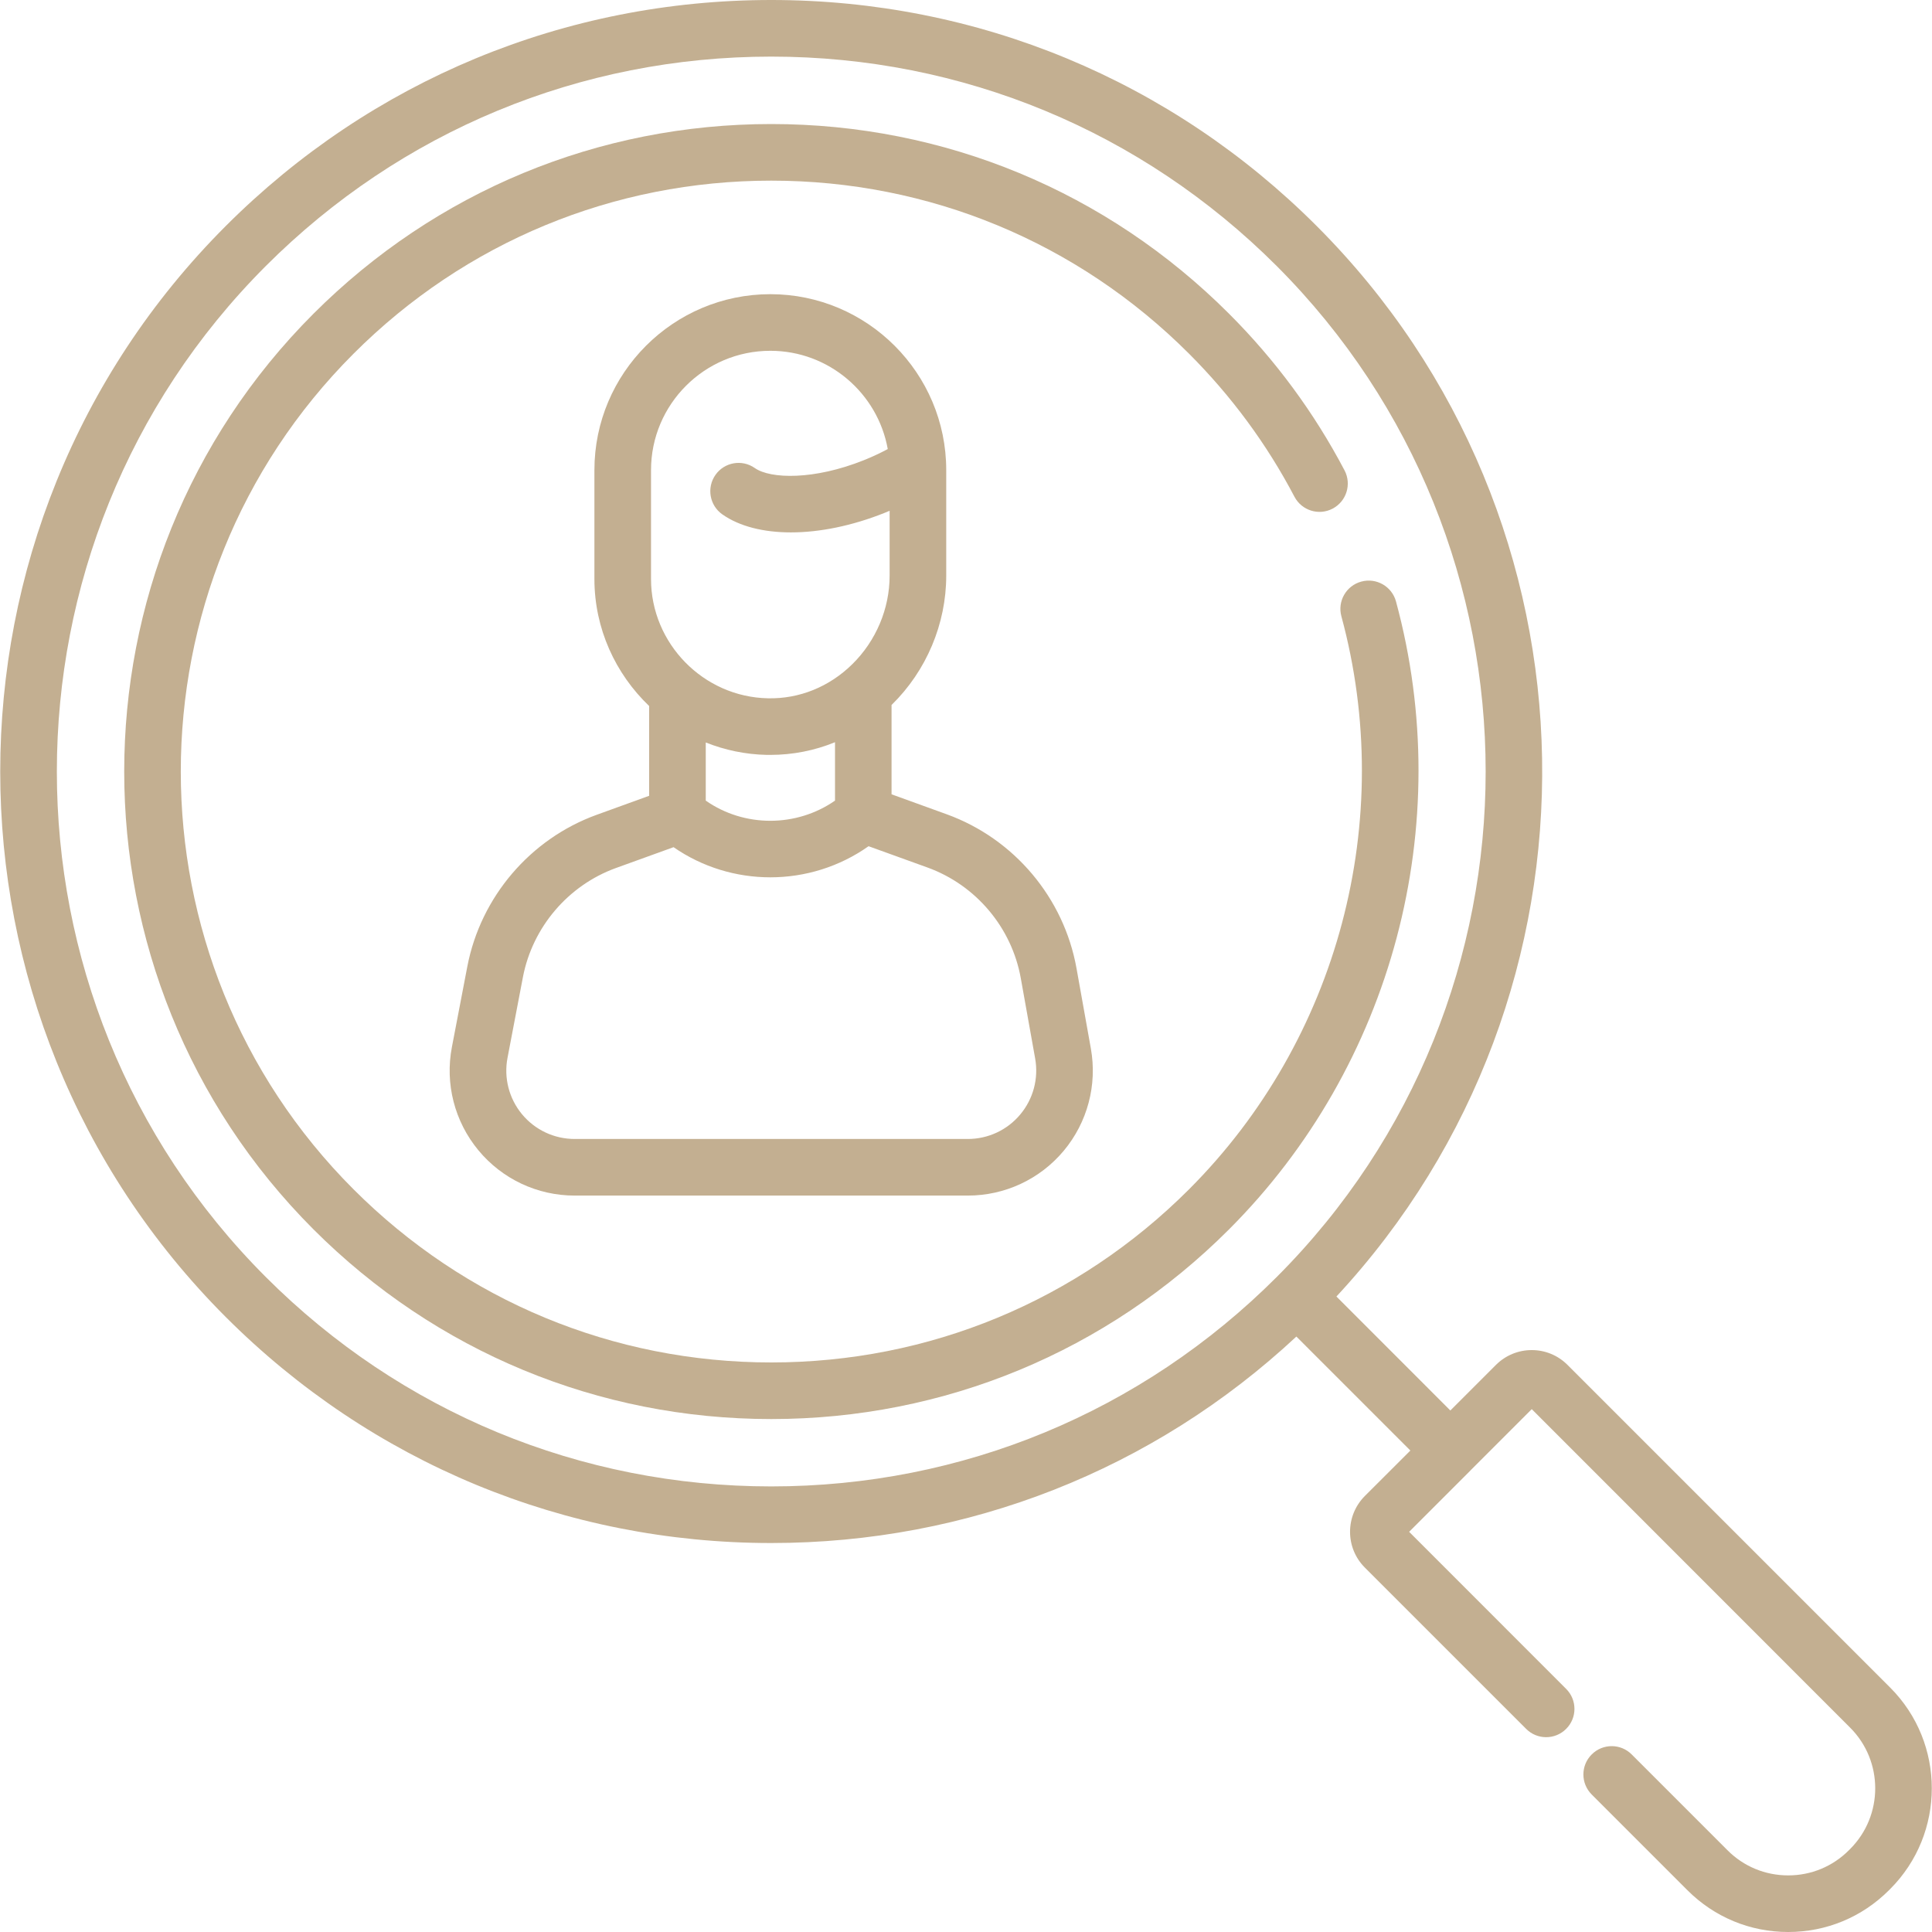
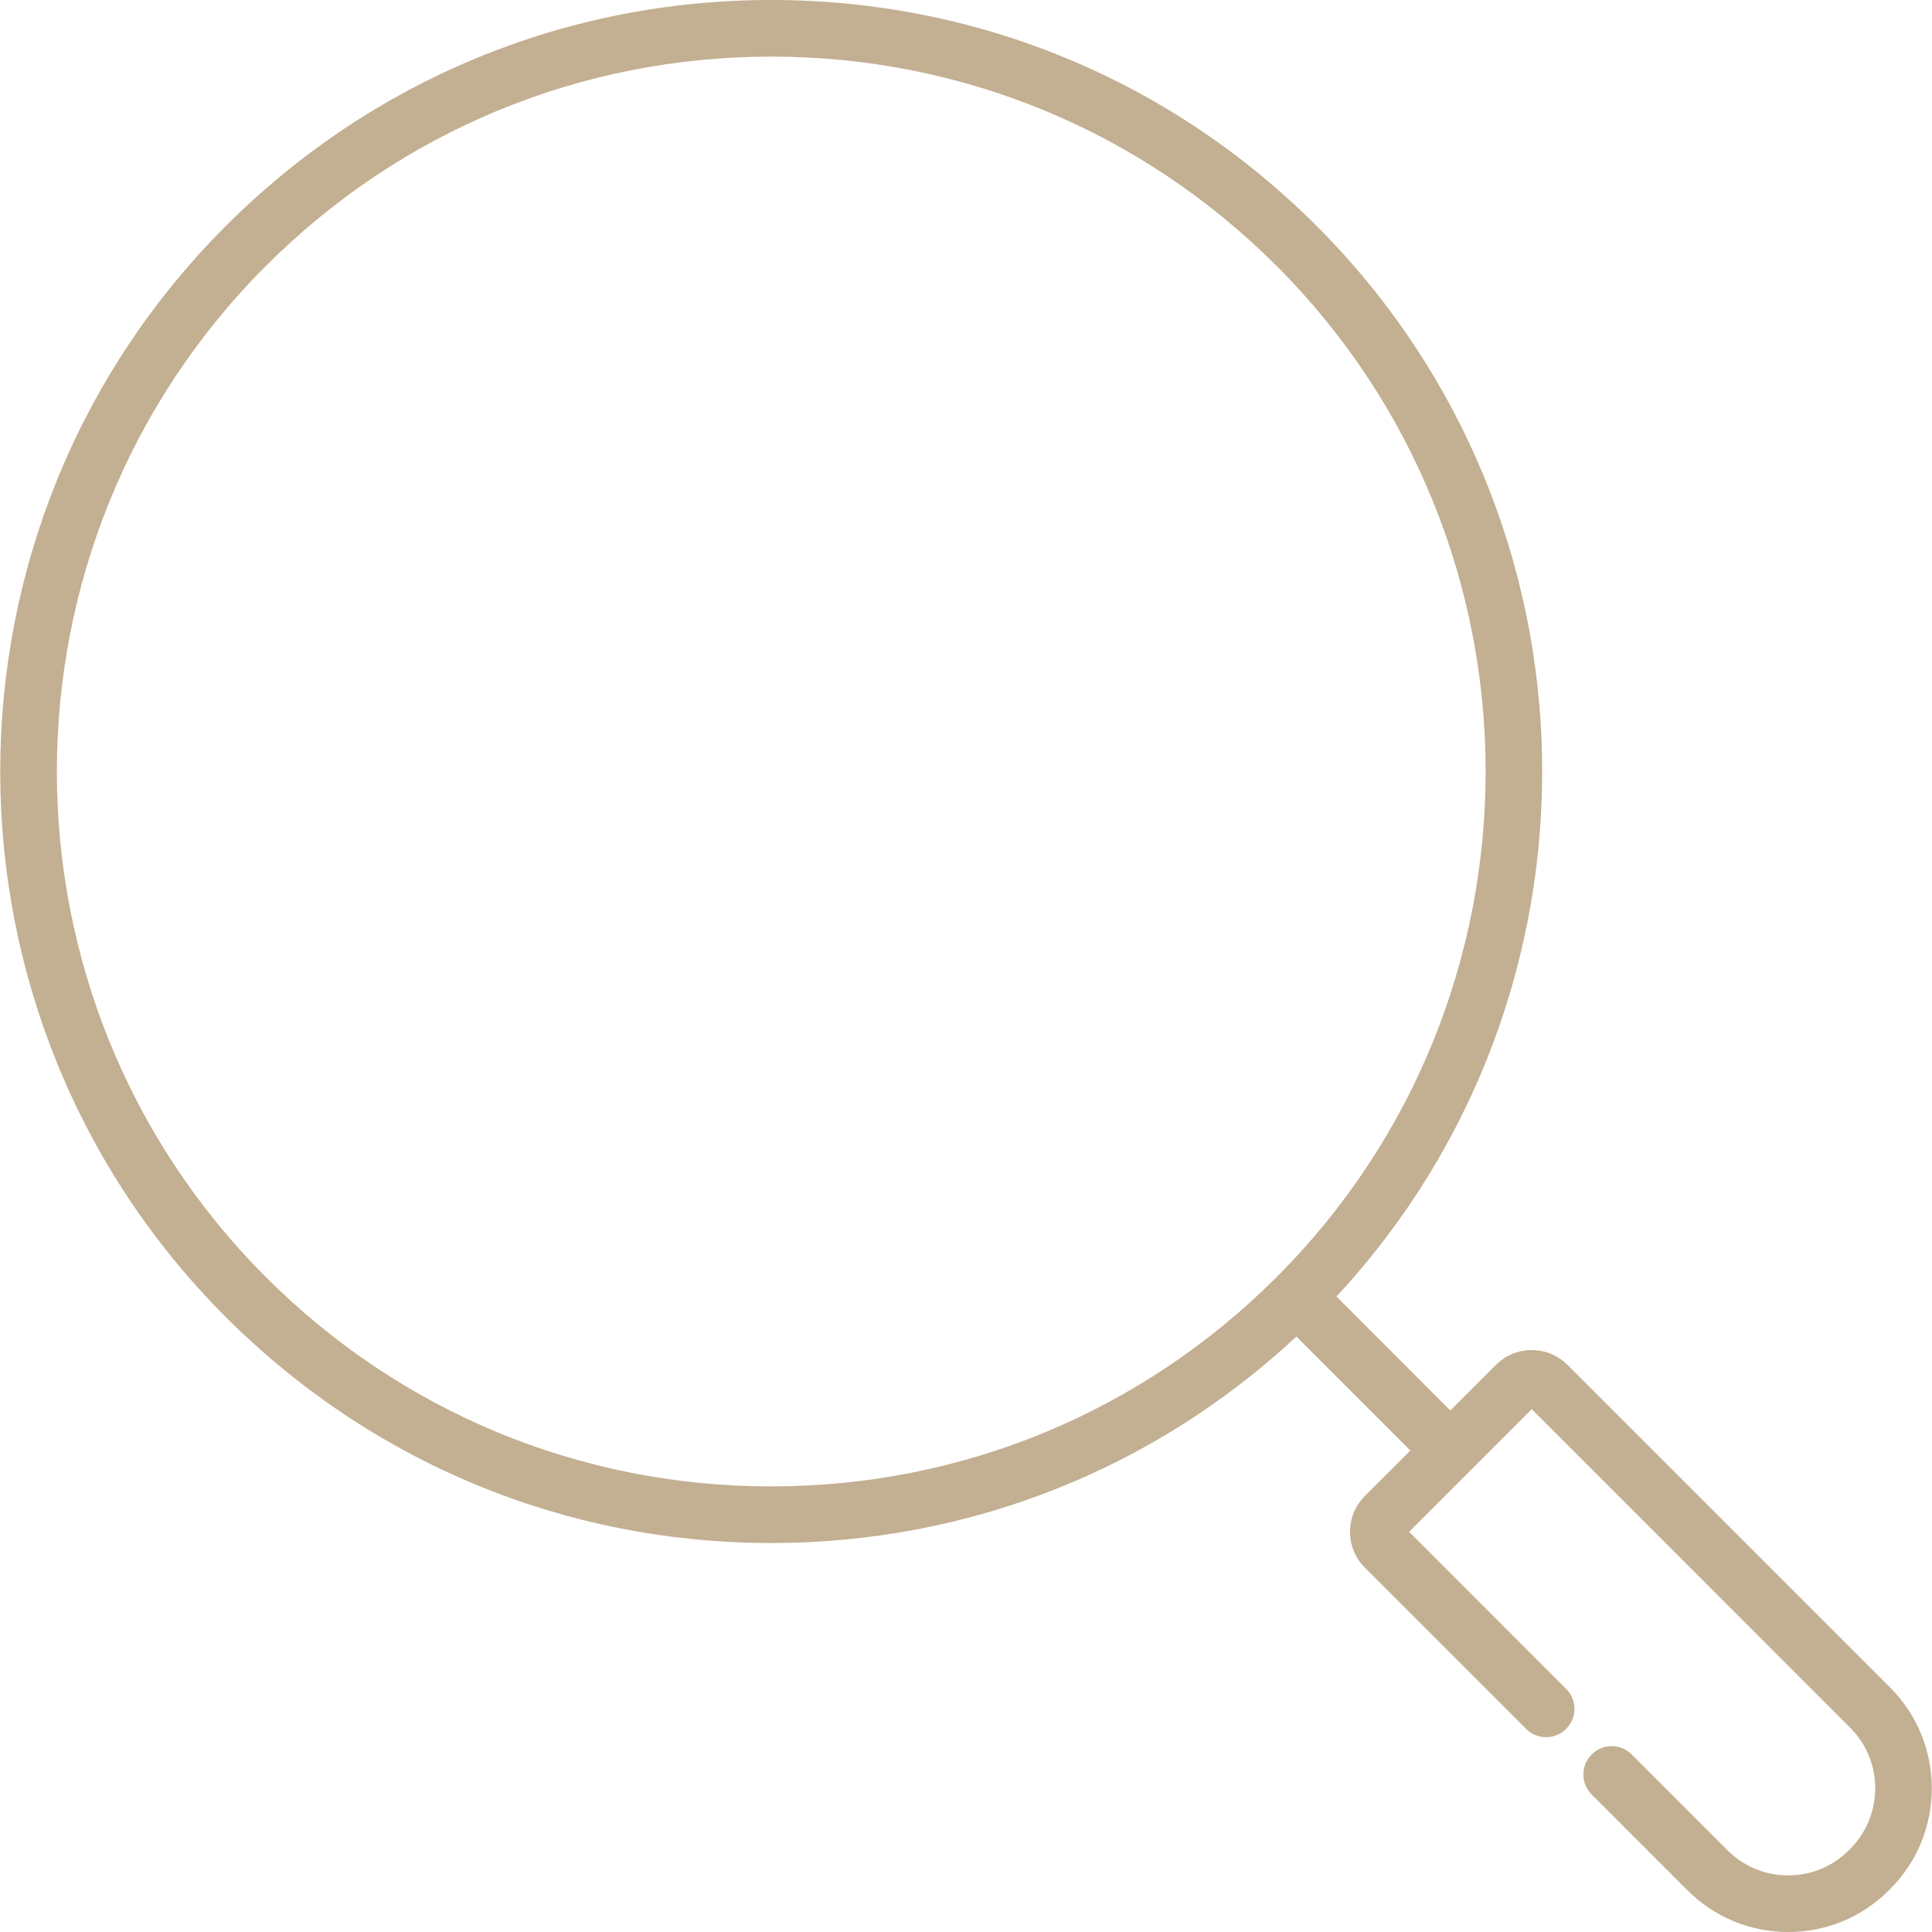
<svg xmlns="http://www.w3.org/2000/svg" width="30" height="30" viewBox="0 0 30 30" fill="none">
  <g clip-path="url(#clip0_421_254)">
-     <path d="M21.677 9.34C21.614 9.106 21.372 8.967 21.138 9.031C20.904 9.094 20.765 9.336 20.829 9.57C21.688 12.739 20.781 16.149 18.463 18.468C16.73 20.201 14.426 21.156 11.976 21.156C9.526 21.156 7.222 20.201 5.49 18.468C1.913 14.891 1.913 9.07 5.49 5.492C7.222 3.759 9.526 2.805 11.976 2.805C14.426 2.805 16.73 3.759 18.463 5.492C19.121 6.15 19.672 6.897 20.1 7.713C20.213 7.928 20.479 8.011 20.693 7.898C20.908 7.785 20.991 7.519 20.878 7.304C20.408 6.41 19.805 5.591 19.084 4.871C17.186 2.972 14.661 1.926 11.976 1.926C9.291 1.926 6.767 2.972 4.868 4.871C0.949 8.791 0.949 15.169 4.868 19.09C6.767 20.989 9.291 22.035 11.976 22.035C14.661 22.035 17.186 20.989 19.084 19.09C21.625 16.548 22.619 12.812 21.677 9.34Z" fill="#C3AF91" />
    <path d="M29.351 26.205L24.34 21.194C24.192 21.046 23.995 20.964 23.785 20.964C23.575 20.964 23.378 21.046 23.229 21.194L22.521 21.902L20.752 20.132C25.112 15.44 25.01 8.075 20.445 3.509C18.183 1.246 15.175 0 11.976 0C8.776 0 5.769 1.246 3.506 3.509C-1.164 8.18 -1.164 15.78 3.506 20.451C5.769 22.714 8.776 23.96 11.976 23.96C15.029 23.96 17.908 22.825 20.13 20.754L21.9 22.524L21.193 23.23C20.887 23.537 20.887 24.035 21.193 24.341L23.698 26.846C23.869 27.018 24.148 27.018 24.319 26.846C24.491 26.675 24.491 26.396 24.319 26.225L21.881 23.786L22.832 22.835C22.832 22.835 22.832 22.835 22.832 22.834C22.832 22.834 22.832 22.834 22.832 22.834L23.785 21.881L28.729 26.827C29.248 27.346 29.248 28.191 28.729 28.711L28.709 28.731C28.457 28.983 28.123 29.121 27.767 29.121C27.411 29.121 27.076 28.983 26.825 28.731L25.337 27.243C25.166 27.071 24.887 27.071 24.716 27.243C24.544 27.414 24.544 27.692 24.715 27.864L26.203 29.352C26.621 29.77 27.176 30 27.767 30C28.358 30 28.913 29.77 29.331 29.352L29.351 29.332C30.212 28.47 30.212 27.067 29.351 26.205ZM4.128 19.83C-0.199 15.502 -0.199 8.459 4.128 4.13C6.224 2.034 9.011 0.879 11.976 0.879C14.94 0.879 17.727 2.034 19.824 4.13C24.151 8.459 24.151 15.502 19.824 19.83C17.727 21.927 14.94 23.081 11.976 23.081C9.011 23.081 6.224 21.927 4.128 19.83Z" fill="#C3AF91" />
-     <path d="M9.263 12.653C8.233 13.027 7.464 13.929 7.257 15.006L7.017 16.259C6.908 16.829 7.058 17.413 7.428 17.861C7.798 18.308 8.343 18.565 8.924 18.565H15.028C15.604 18.565 16.147 18.312 16.517 17.87C16.886 17.428 17.04 16.849 16.939 16.282L16.716 15.036C16.52 13.941 15.748 13.025 14.703 12.645L13.844 12.334V10.946C13.846 10.944 13.848 10.943 13.85 10.941C14.386 10.415 14.693 9.686 14.693 8.939V7.3C14.693 5.794 13.468 4.568 11.962 4.568C10.455 4.568 9.23 5.794 9.23 7.3V8.991C9.23 9.761 9.557 10.463 10.08 10.963V12.357L9.263 12.653ZM15.851 15.191L16.074 16.437C16.129 16.747 16.045 17.064 15.842 17.306C15.64 17.548 15.343 17.686 15.028 17.686H8.924C8.606 17.686 8.308 17.546 8.105 17.301C7.903 17.056 7.821 16.736 7.881 16.424L8.12 15.172C8.269 14.397 8.822 13.748 9.563 13.479L10.459 13.155C10.907 13.466 11.434 13.623 11.961 13.623C12.498 13.623 13.033 13.461 13.487 13.14L14.403 13.471C15.155 13.744 15.71 14.403 15.851 15.191ZM10.109 7.3C10.109 6.278 10.94 5.447 11.962 5.447C12.871 5.447 13.63 6.107 13.785 6.973C13.666 7.037 13.541 7.095 13.411 7.147C12.642 7.455 11.966 7.439 11.721 7.268C11.523 7.128 11.248 7.176 11.109 7.375C10.97 7.574 11.018 7.848 11.216 7.987C11.482 8.174 11.855 8.267 12.282 8.267C12.728 8.267 13.233 8.165 13.738 7.963C13.764 7.953 13.789 7.942 13.814 7.931V8.939C13.814 9.451 13.603 9.952 13.234 10.314C12.877 10.665 12.412 10.854 11.925 10.843C10.924 10.824 10.109 9.993 10.109 8.991V7.3H10.109ZM11.908 11.722C11.926 11.722 11.943 11.722 11.96 11.722C12.309 11.722 12.649 11.655 12.966 11.525V12.432C12.366 12.849 11.557 12.85 10.959 12.432V11.529C11.254 11.647 11.574 11.715 11.908 11.722Z" fill="#C3AF91" />
  </g>
  <defs>
    <clipPath id="clip0_421_254">
      <rect width="30" height="30" fill="white" />
    </clipPath>
  </defs>
</svg>